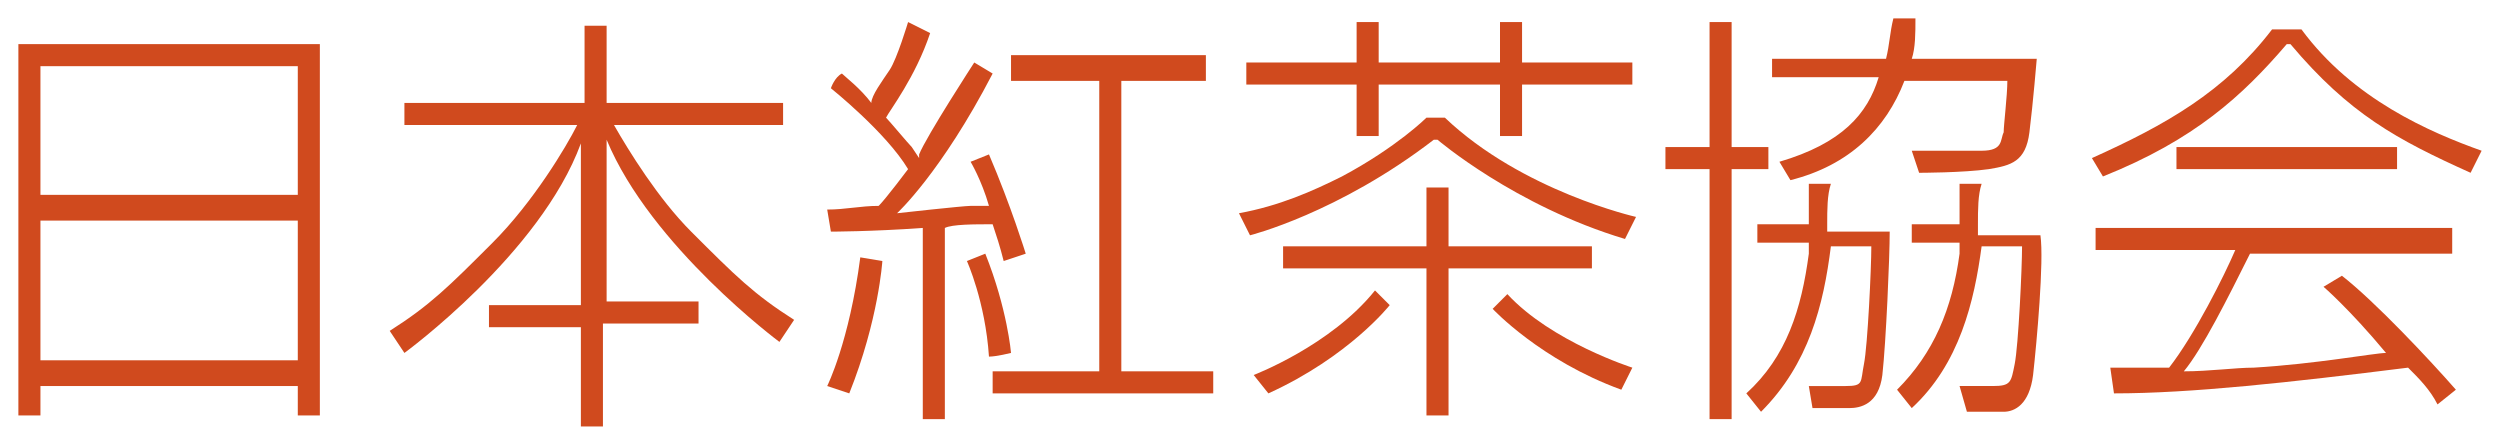
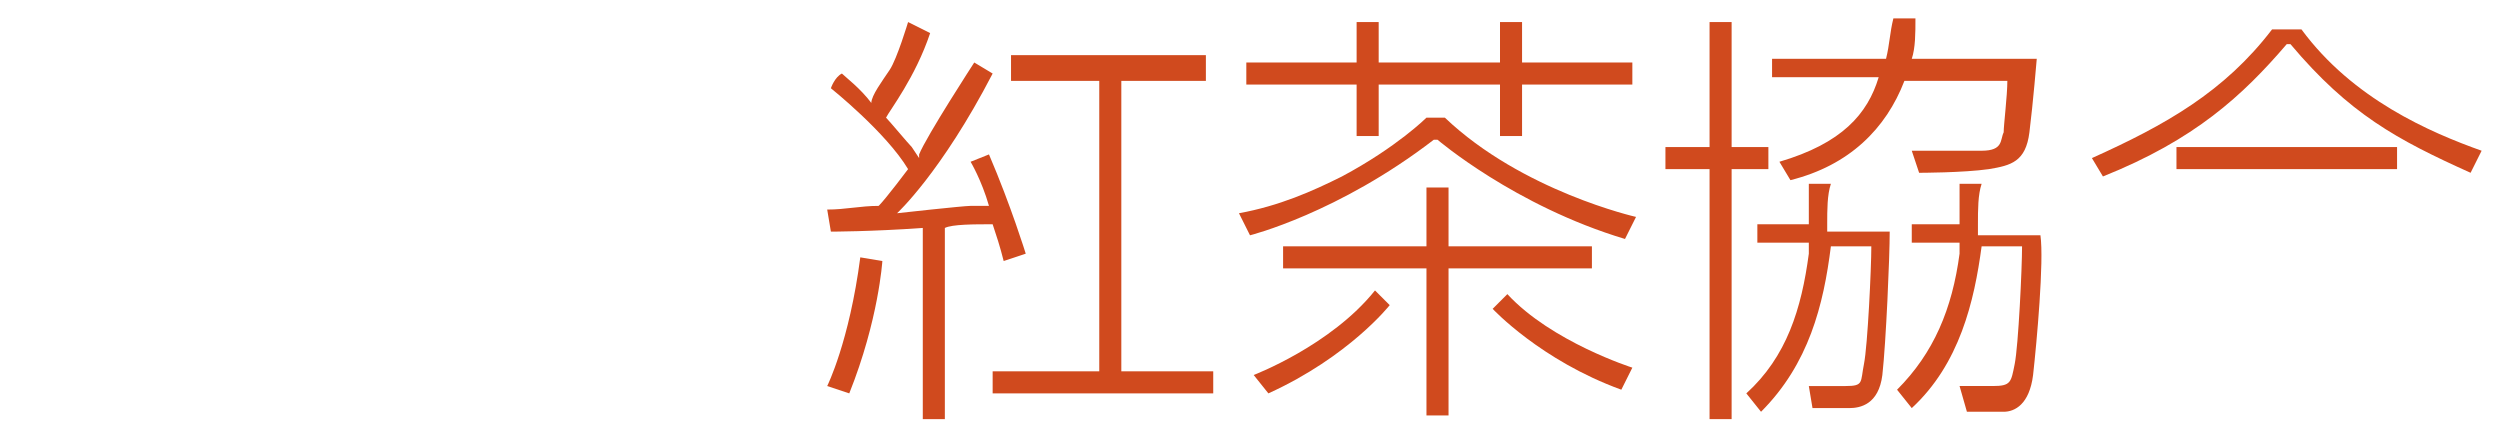
<svg xmlns="http://www.w3.org/2000/svg" version="1.1" id="レイヤー_1" x="0px" y="0px" viewBox="0 0 68 12" style="enable-background:new 0 0 68 12;" xml:space="preserve">
  <style type="text/css">
	.st0{fill:#D04A1E;}
</style>
  <g>
-     <path class="st0" d="M1.1,1.2H0.5v0.6v3.6V6v3.9v0.6v0.8h0.6v-0.8h7v0.8h0.6v-0.8V9.8V6V5.3V1.8V1.2H8.1H1.1z M8.1,9.8h-7V6h7V9.8z    M8.1,5.3h-7V1.8h7V5.3z" />
    <path class="st0" d="M49.7,6.1c0-0.4,0-0.8,0.1-1.1h-0.6c0,0.4,0,0.8,0,1.1h-1.4v0.5h1.4c0,0.1,0,0.2,0,0.3   c-0.2,1.5-0.6,2.8-1.7,3.8l0.4,0.5c1.3-1.3,1.7-2.9,1.9-4.5h1.1c0,0.6-0.1,2.7-0.2,3.2c-0.1,0.5,0,0.6-0.5,0.6c-0.5,0-1,0-1,0   l0.1,0.6c0,0,0.8,0,1,0c0.3,0,0.8-0.1,0.9-0.9c0.1-0.9,0.2-3.2,0.2-3.9H49.7z" />
    <polygon class="st0" points="48.1,4.6 48.1,4 47.1,4 47.1,0.6 46.5,0.6 46.5,4 45.3,4 45.3,4.6 46.5,4.6 46.5,11.4 47.1,11.4    47.1,4.6  " />
    <rect x="59.2" y="4" class="st0" width="6" height="0.6" />
-     <path class="st0" d="M57.3,6.8h3.5C60.5,7.5,59.7,9.1,59,10c-0.5,0-1,0-1.6,0l0.1,0.7c2.1,0,4.8-0.3,8-0.7c0.3,0.3,0.6,0.6,0.8,1   l0.5-0.4c-0.7-0.8-2.2-2.4-3.1-3.1l-0.5,0.3c0,0,0.7,0.6,1.7,1.8c-0.3,0-1.9,0.3-3.6,0.4c-0.5,0-1.2,0.1-1.9,0.1   c0.5-0.6,1.2-2,1.8-3.2h5.5V6.2h-9.7V6.8z" />
    <polygon class="st0" points="43.3,7.3 43.3,6.7 39.4,6.7 39.4,5.1 38.8,5.1 38.8,6.7 34.9,6.7 34.9,7.3 38.8,7.3 38.8,11.3    39.4,11.3 39.4,7.3  " />
    <polygon class="st0" points="30.5,2.2 32.8,2.2 32.8,1.5 27.5,1.5 27.5,2.2 29.9,2.2 29.9,10.1 27,10.1 27,10.7 33,10.7 33,10.1    30.5,10.1  " />
    <polygon class="st0" points="36.9,3.7 37.5,3.7 37.5,2.3 40.8,2.3 40.8,3.7 41.4,3.7 41.4,2.3 44.4,2.3 44.4,1.7 41.4,1.7    41.4,0.6 40.8,0.6 40.8,1.7 37.5,1.7 37.5,0.6 36.9,0.6 36.9,1.7 33.9,1.7 33.9,2.3 36.9,2.3  " />
-     <path class="st0" d="M16.7,3.4h4.6V2.8h-4.8V0.7h-0.6v2.1H11v0.6h4.7c-0.3,0.6-1.2,2.1-2.3,3.2c-1.2,1.2-1.7,1.7-2.8,2.4l0.4,0.6   c0,0,3.7-2.7,4.8-5.7v4.4h-2.5v0.6h2.5v2.7h0.6V8.8H19V8.2h-2.5V3.8c1.2,2.9,4.7,5.5,4.7,5.5l0.4-0.6C20.5,8,20,7.5,18.8,6.3   C17.9,5.4,17.1,4.1,16.7,3.4z" />
    <path class="st0" d="M27,6.1c0.1,0.3,0.2,0.6,0.3,1l0.6-0.2c0,0-0.4-1.3-1-2.7l-0.5,0.2c0,0,0.3,0.5,0.5,1.2c0,0-0.3,0-0.5,0   c-0.2,0-2,0.2-2,0.2S25.6,4.7,27,2l-0.5-0.3c0,0-1.3,2-1.5,2.5c0,0,0,0,0,0.1l-0.2-0.3c-0.1-0.1-0.6-0.7-0.7-0.8   c0.1-0.2,0.8-1.1,1.2-2.3c-0.2-0.1-0.6-0.3-0.6-0.3s-0.3,1-0.5,1.3c-0.2,0.3-0.5,0.7-0.5,0.9C23.4,2.4,23,2.1,22.9,2   c-0.2,0.1-0.3,0.4-0.3,0.4s1.5,1.2,2.1,2.2c0,0-0.6,0.8-0.8,1c-0.5,0-0.9,0.1-1.4,0.1l0.1,0.6c0,0,1.1,0,2.5-0.1v5.2h0.6V6.2   C25.9,6.1,26.5,6.1,27,6.1z" />
    <path class="st0" d="M22.5,10.5l0.6,0.2c0.8-2,0.9-3.6,0.9-3.6L23.4,7C23.1,9.3,22.5,10.5,22.5,10.5z" />
-     <path class="st0" d="M26.8,6.9l-0.5,0.2c0,0,0.5,1.1,0.6,2.6c0.2,0,0.6-0.1,0.6-0.1S27.4,8.4,26.8,6.9z" />
    <path class="st0" d="M38.8,3.2c0,0-0.8,0.8-2.3,1.6c-0.8,0.4-1.7,0.8-2.8,1l0.3,0.6c0,0,2.4-0.6,5-2.6h0.1c0,0,2.1,1.8,5.1,2.7   l0.3-0.6c0,0-3.1-0.7-5.2-2.7H38.8z" />
    <path class="st0" d="M34.1,10.2l0.4,0.5c2.2-1,3.3-2.4,3.3-2.4l-0.4-0.4C36.2,9.4,34.1,10.2,34.1,10.2z" />
    <path class="st0" d="M40.6,8.4c0,0,1.3,1.4,3.5,2.2l0.3-0.6c0,0-2.2-0.7-3.4-2L40.6,8.4z" />
    <path class="st0" d="M48.4,4.4l0.3,0.5c1.6-0.4,2.6-1.4,3.1-2.7h2.8c0,0.4-0.1,1.2-0.1,1.4c-0.1,0.2,0,0.5-0.6,0.5   c-0.6,0-1,0-1.9,0c0.1,0.3,0.2,0.6,0.2,0.6s1.2,0,1.9-0.1c0.6-0.1,1-0.2,1.1-1c0.1-0.8,0.2-2,0.2-2H52c0.1-0.3,0.1-0.7,0.1-1.1   h-0.6c-0.1,0.4-0.1,0.7-0.2,1.1h-3.1v0.5h2.9C50.8,3.1,50.1,3.9,48.4,4.4z" />
    <path class="st0" d="M53.8,6.1c0-0.4,0-0.8,0.1-1.1h-0.6c0,0.4,0,0.8,0,1.1h-1.3v0.5h1.3c0,0.1,0,0.2,0,0.3   c-0.2,1.5-0.7,2.7-1.7,3.7l0.4,0.5c1.3-1.2,1.7-2.9,1.9-4.4H55c0,0.6-0.1,2.7-0.2,3.2c-0.1,0.5-0.1,0.6-0.6,0.6c-0.5,0-0.9,0-0.9,0   l0.2,0.7c0,0,0.8,0,1,0c0.3,0,0.7-0.2,0.8-1c0.1-0.9,0.3-3.1,0.2-3.8H53.8z" />
    <path class="st0" d="M62.6,0.8h-0.8c-1.3,1.7-2.9,2.6-4.9,3.5l0.3,0.5c2.5-1,3.8-2.2,5-3.6h0.1c1.6,1.9,2.9,2.6,4.9,3.5l0.3-0.6   C66.1,3.6,64,2.7,62.6,0.8z" />
  </g>
</svg>